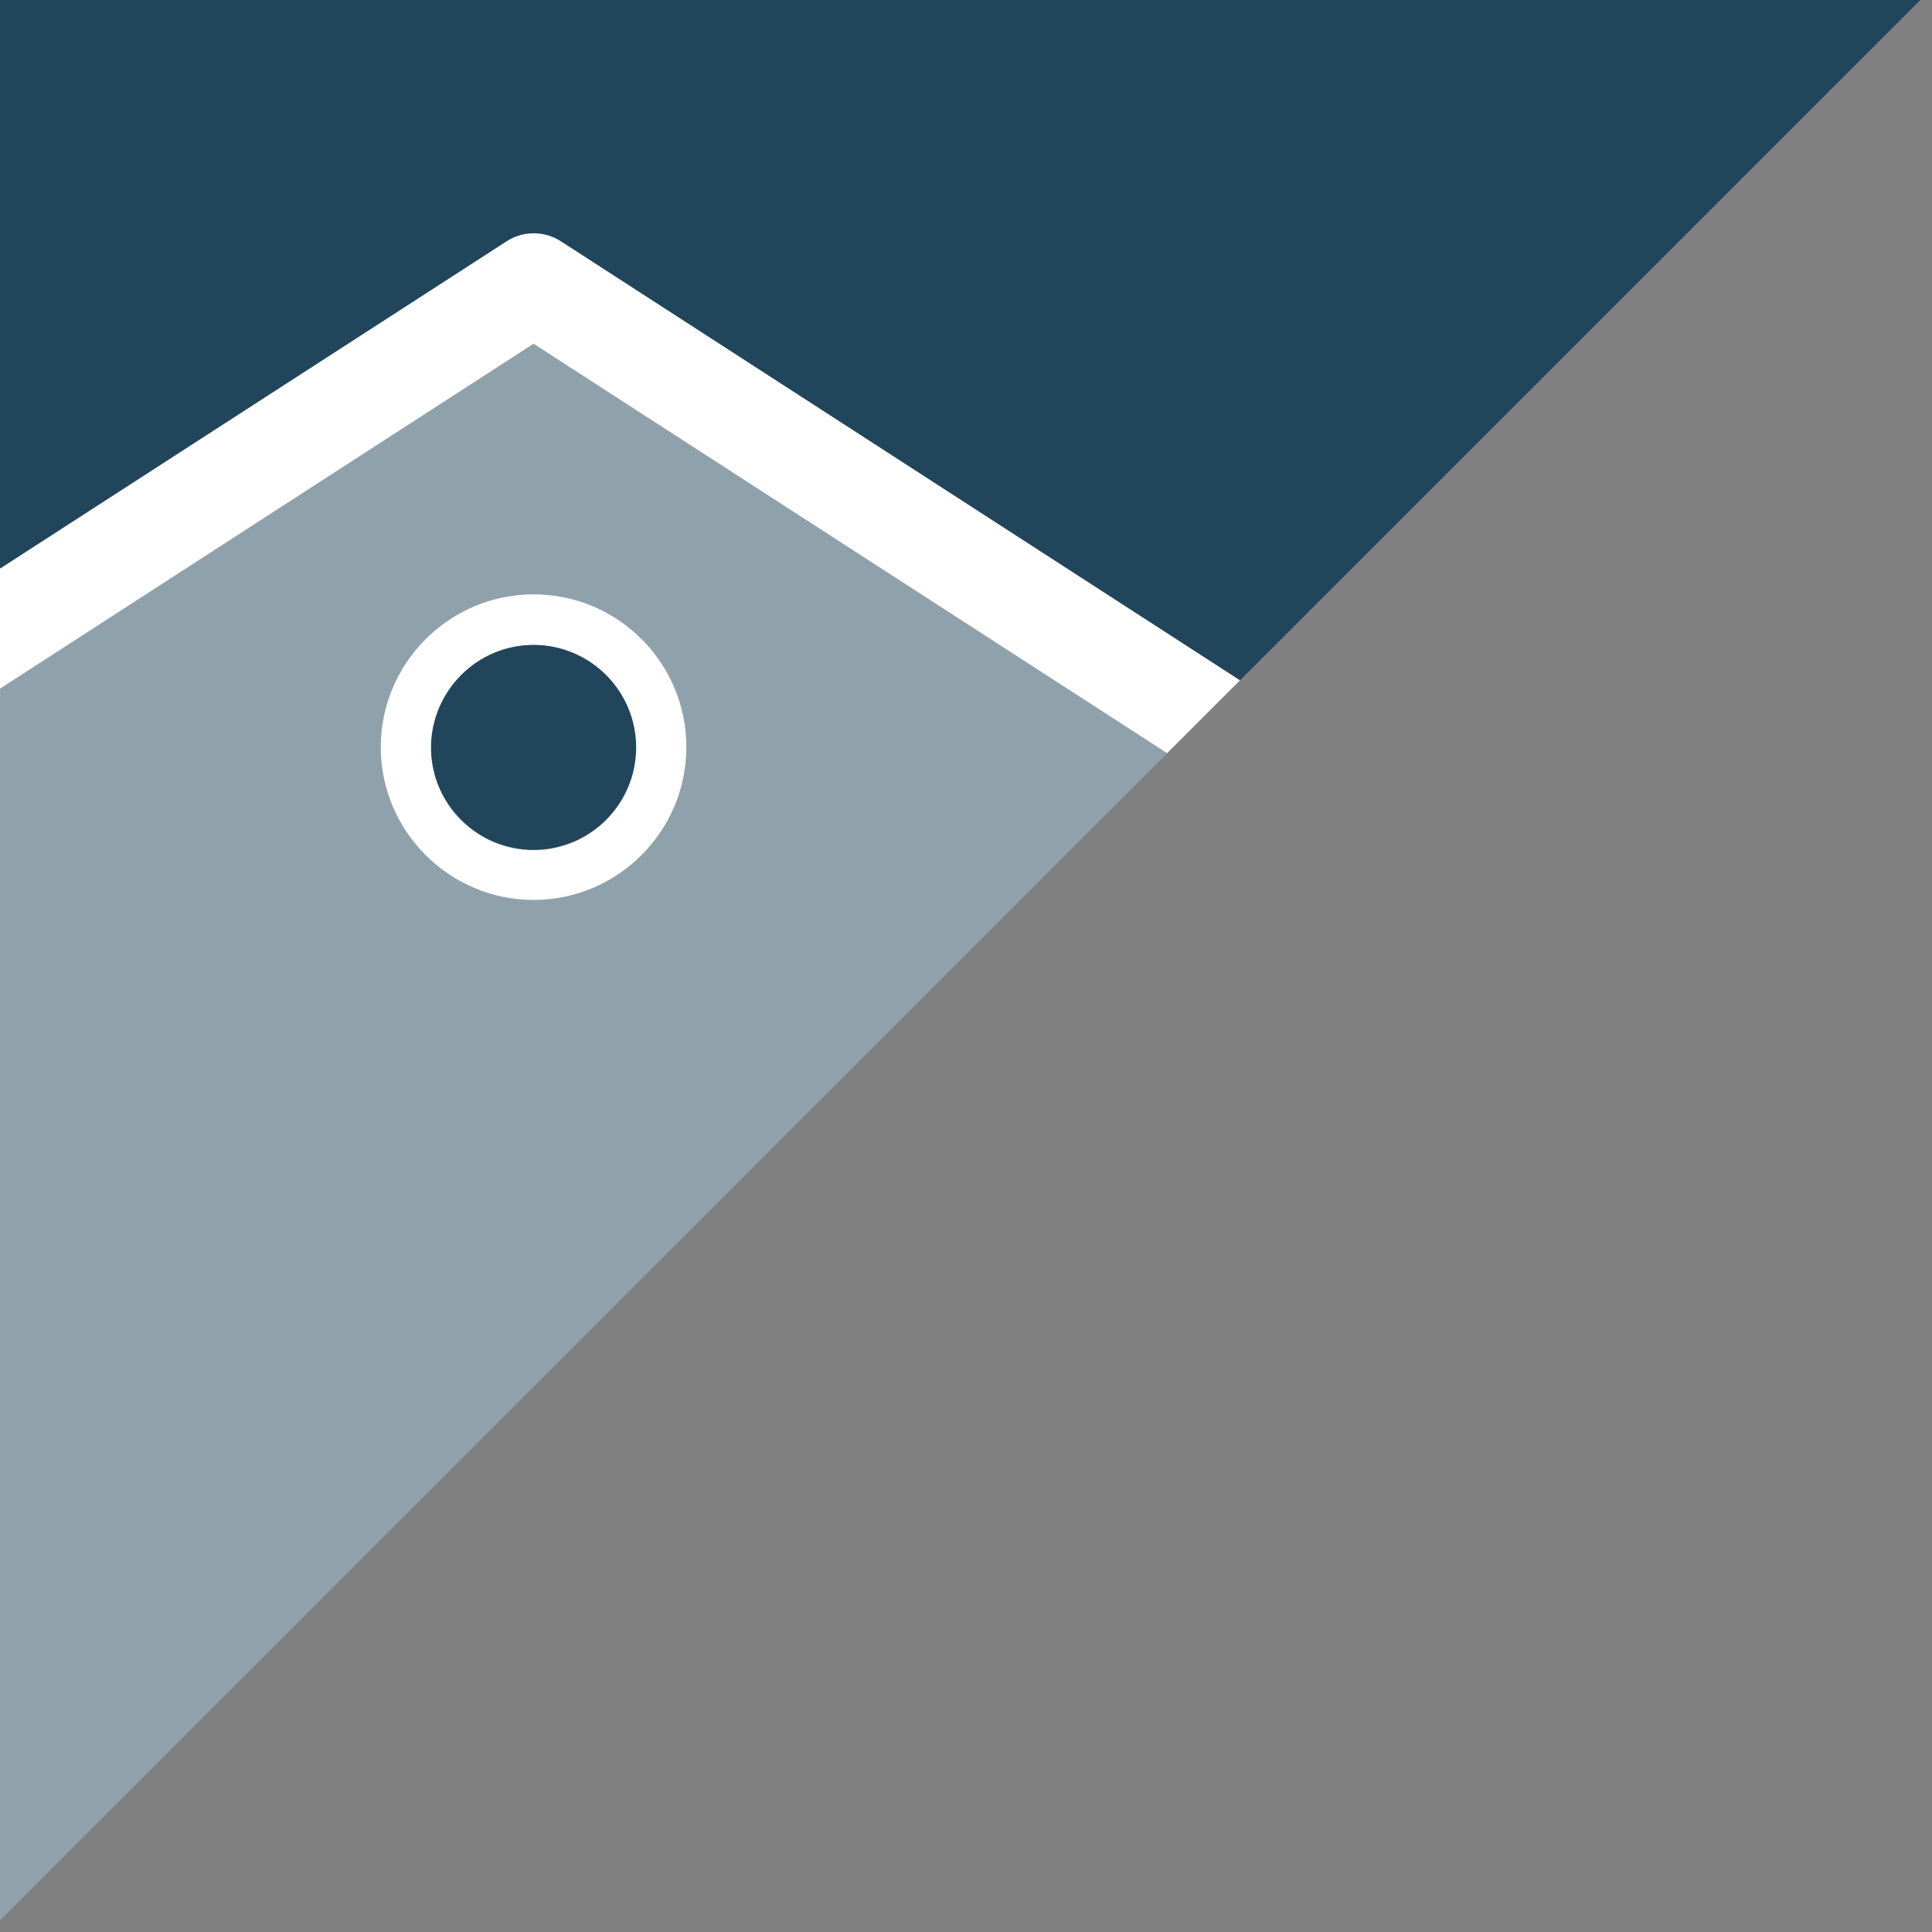
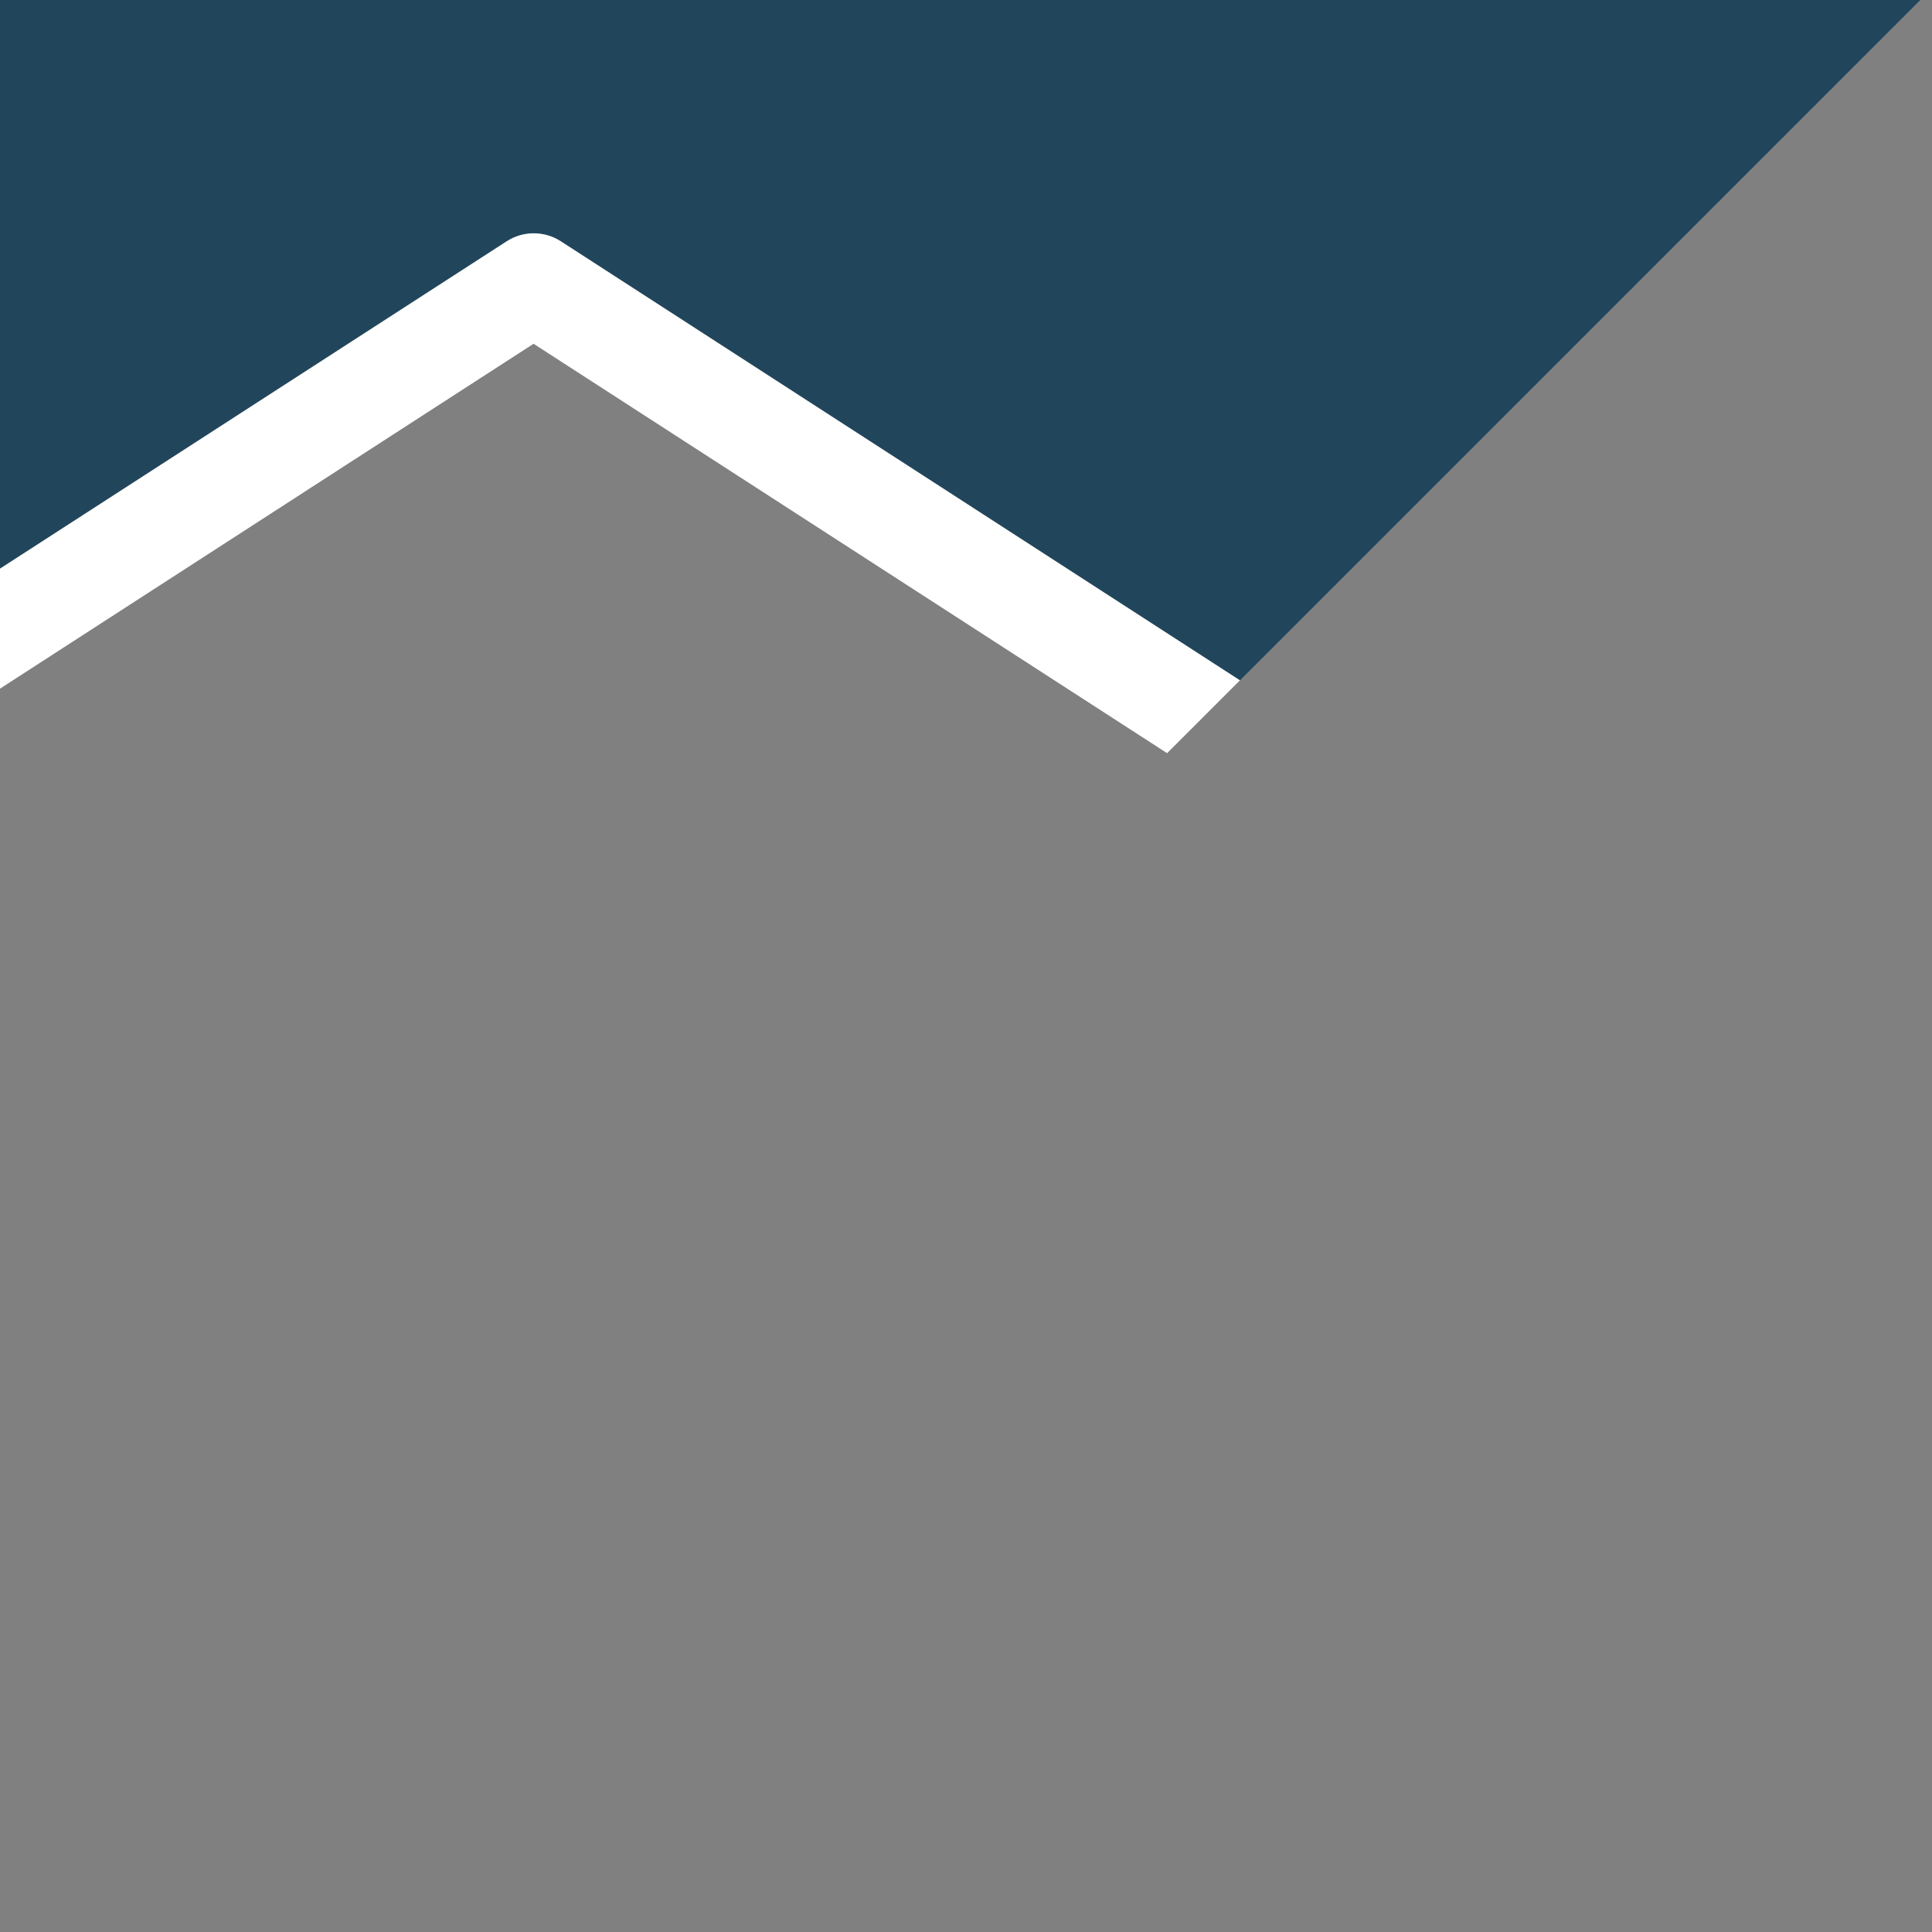
<svg xmlns="http://www.w3.org/2000/svg" version="1.1" id="Capa_1" x="0px" y="0px" width="512px" height="512px" viewBox="0 0 512 512" style="enable-background:new 0 0 512 512;" xml:space="preserve">
  <rect x="0" y="0" width="512" height="512" fill="#808080" stroke="none" />
  <style type="text/css">
	.st0{fill:#096B71;}
	.st1{fill:#026B70;}
	.st2{fill:#1E9EA6;}
	.st3{fill:#FFFFFF;}
	.st4{fill:#C6CCCC;}
	.st5{fill:none;stroke:#000000;stroke-width:21.5;stroke-miterlimit:10;}
	.st6{fill:none;stroke:#000000;stroke-width:21.5;stroke-linecap:round;stroke-miterlimit:10;}
	.st7{fill:#CE377D;}
	.st8{fill:#E79ABE;}
	.st9{fill:#21465C;}
	.st10{fill:#8FA2AC;}
	.st11{fill:#75AC95;}
	.st12{fill:#BAD6CB;}
	.st13{fill:#1D1D1B;}
	.st14{fill:#1F455B;}
	.st15{fill:#D85347;}
	.st16{fill:#CD377C;}
	.st17{fill:#74AC95;}
	.st18{fill:none;}
	.st19{fill:#D75348;}
	.st20{fill:#E6B9A7;}
	.st21{fill:#1E1E1C;}
</style>
  <g>
-     <path class="st9" d="M168.6,198c0,15-12.2,27.2-27.2,27.2c-15,0-27.2-12.2-27.2-27.2c0-15,12.2-27.2,27.2-27.2   C156.4,170.9,168.6,183,168.6,198" />
-     <path class="st10" d="M141.4,91.1L0,182.5v326.4l309.3-309.3L141.4,91.1z M141.4,157.5c22.3,0,40.5,18.2,40.5,40.5   s-18.2,40.5-40.5,40.5s-40.5-18.2-40.5-40.5S119.1,157.5,141.4,157.5" />
    <path class="st9" d="M134.2,64L0,150.7V0h508.9L328.6,180.3L148.7,64C144.3,61.2,138.6,61.2,134.2,64" />
-     <path class="st3" d="M141.4,157.5c-22.3,0-40.5,18.2-40.5,40.5s18.2,40.5,40.5,40.5s40.5-18.2,40.5-40.5S163.8,157.5,141.4,157.5    M141.4,170.9c15,0,27.2,12.2,27.2,27.2c0,15-12.2,27.2-27.2,27.2c-15,0-27.2-12.2-27.2-27.2C114.3,183,126.5,170.9,141.4,170.9" />
    <path class="st3" d="M134.2,64c4.4-2.9,10.1-2.9,14.5,0l179.9,116.3l-19.3,19.3L141.4,91.1L0,182.5v-31.8L134.2,64z" />
  </g>
</svg>